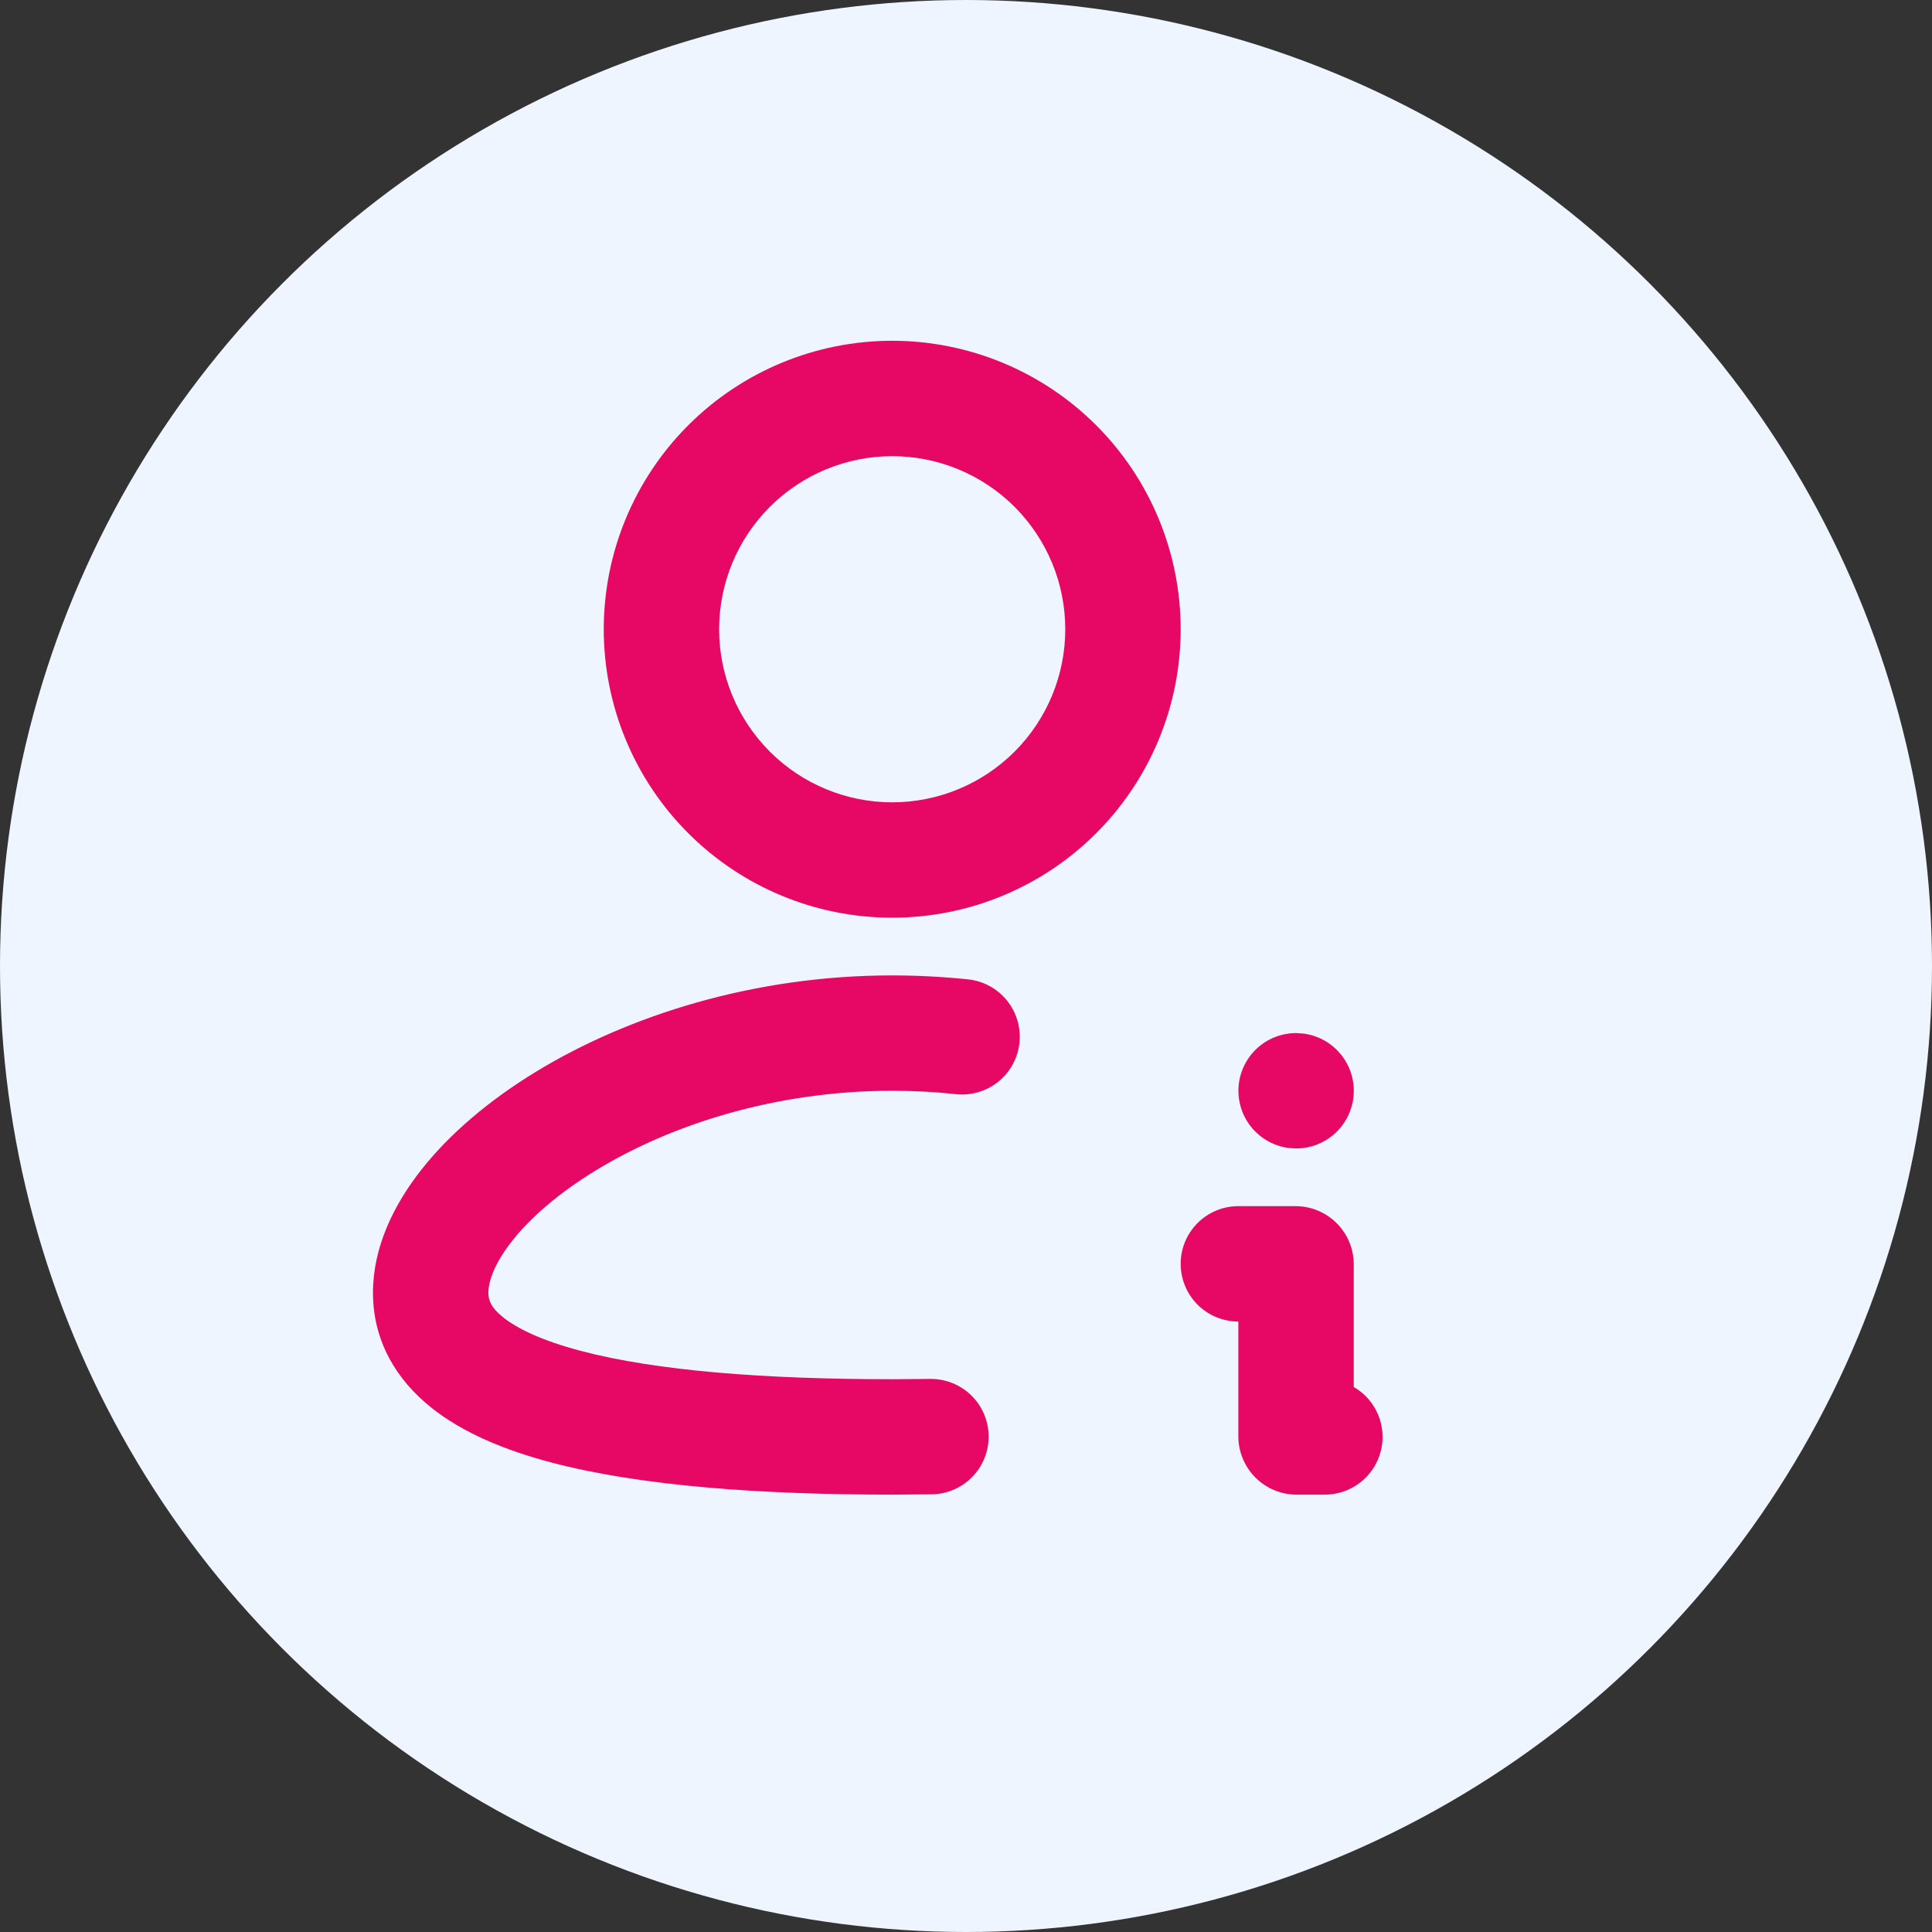
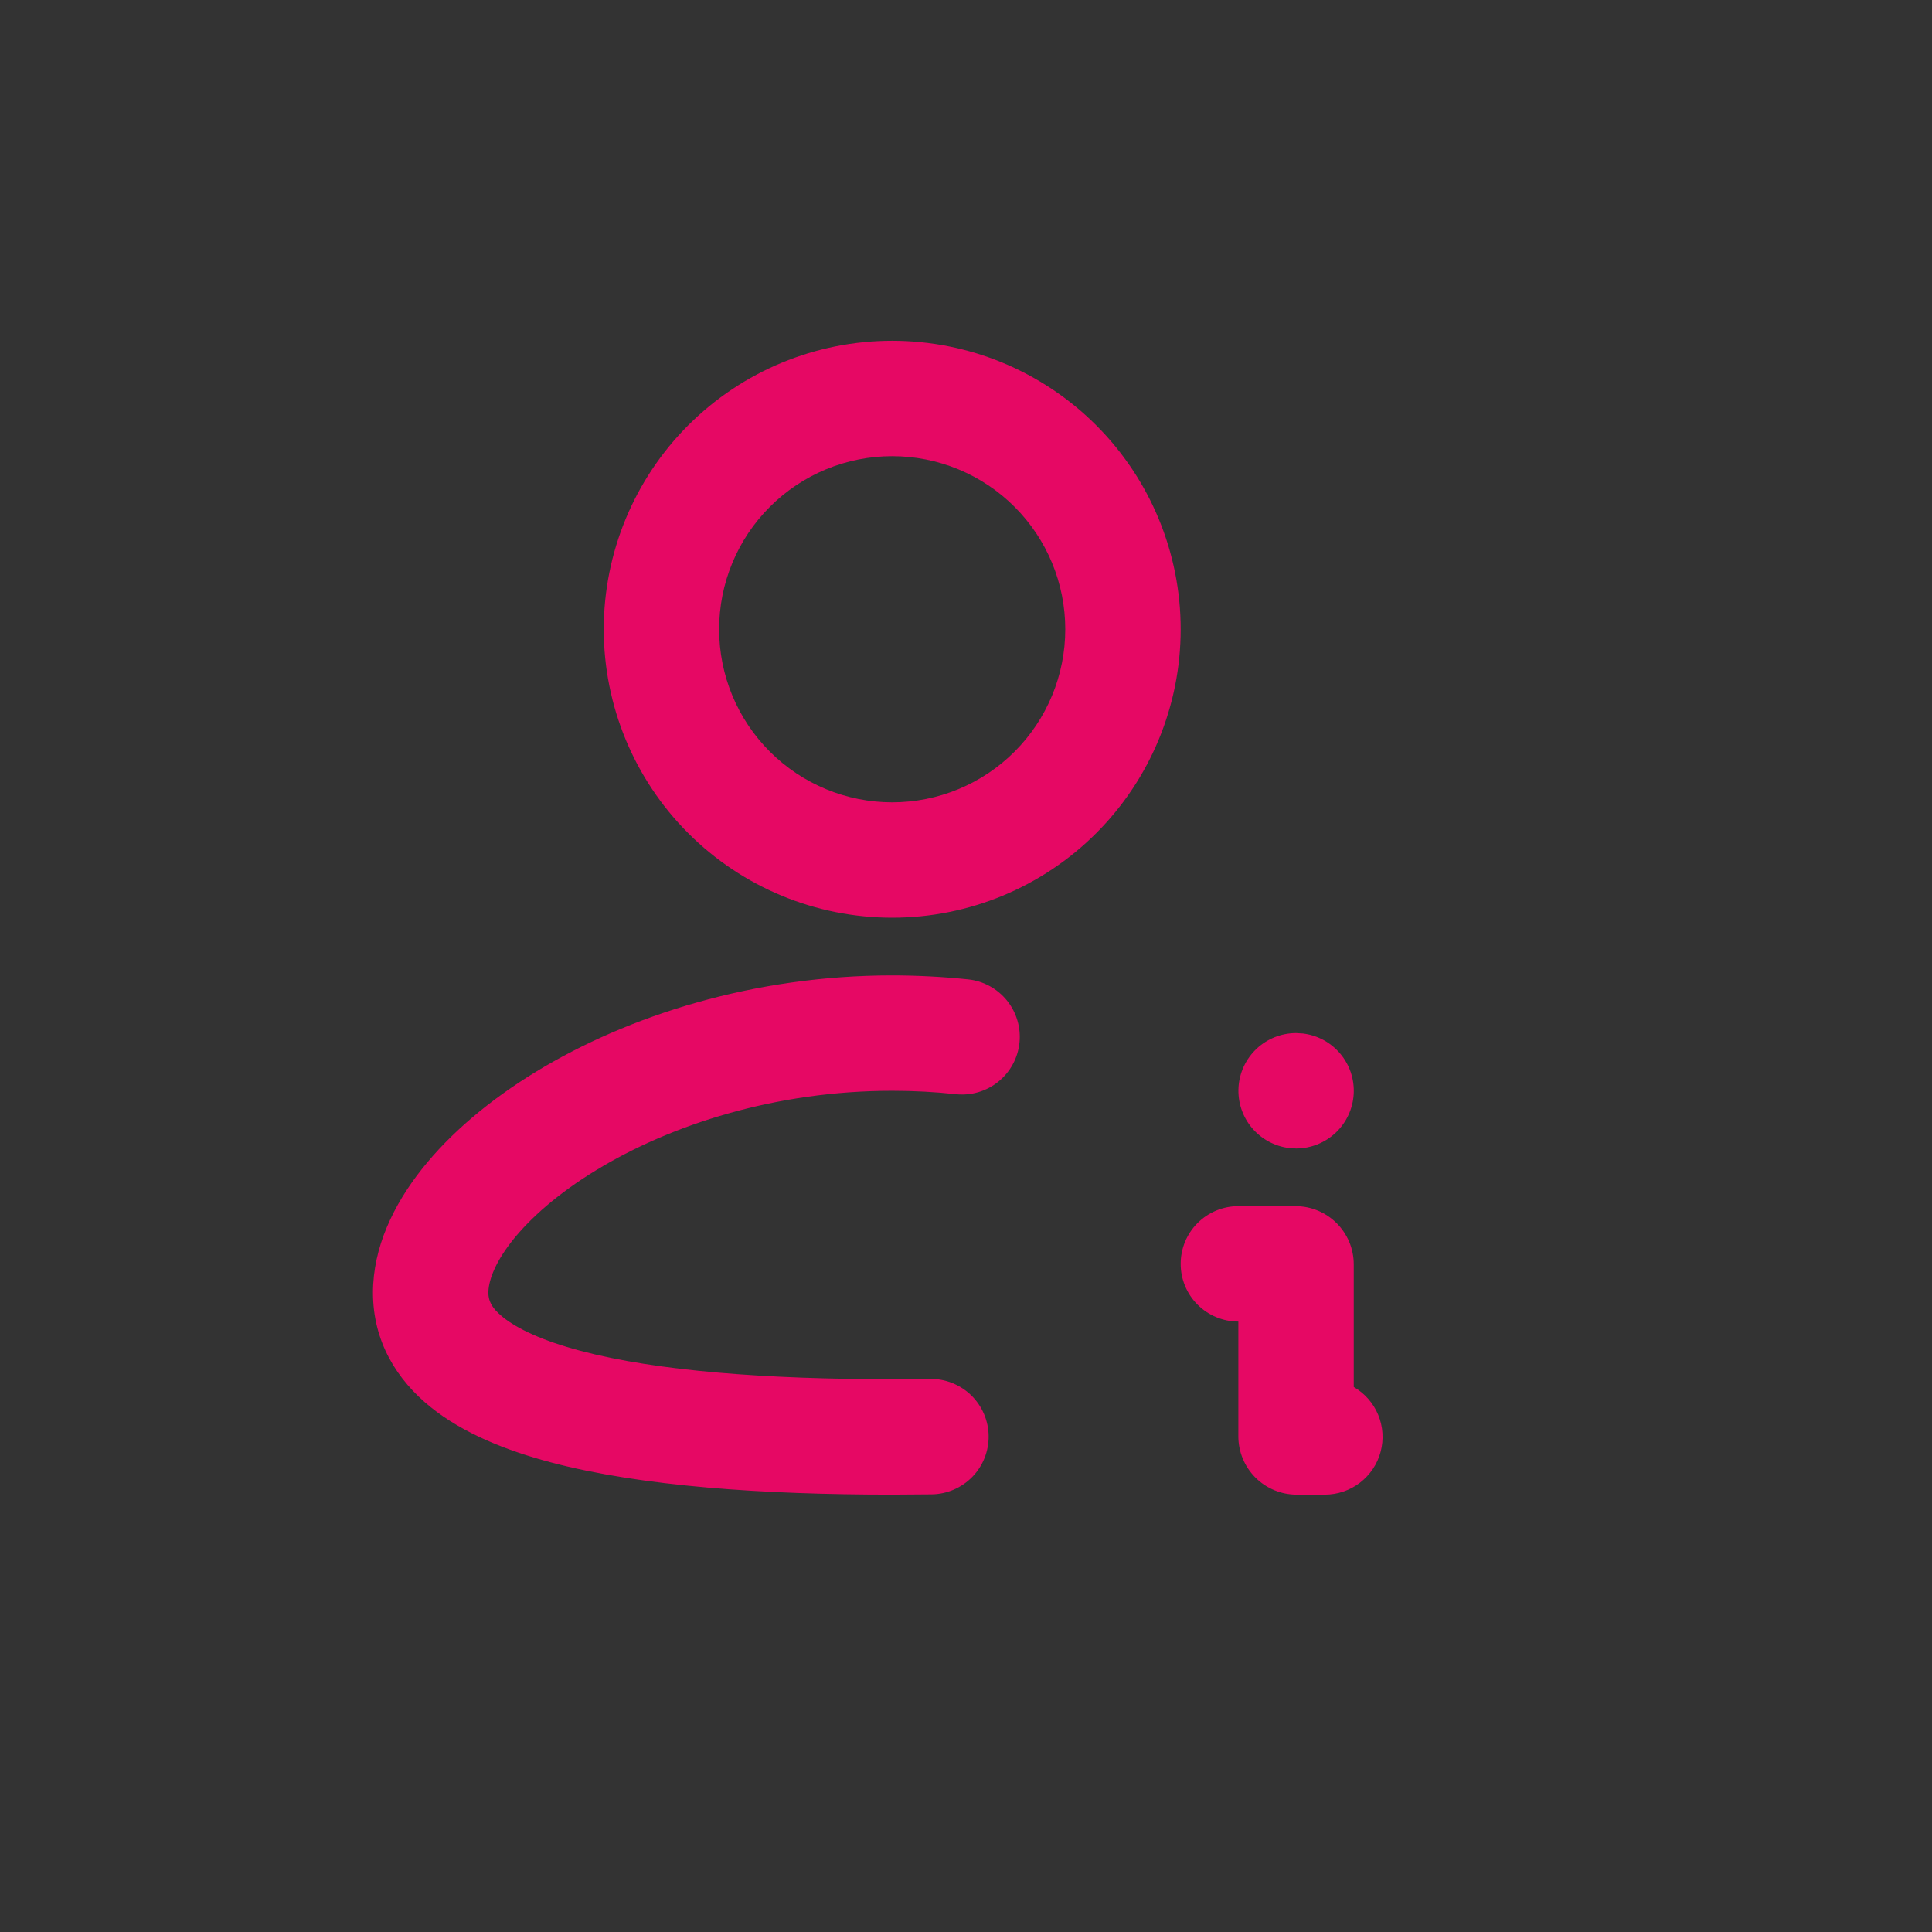
<svg xmlns="http://www.w3.org/2000/svg" width="60" height="60" viewBox="0 0 60 60" fill="none">
  <rect x="0" y="0" width="60" height="60" fill="#333333" stroke="none" />
-   <circle cx="30" cy="30" r="30" fill="#EEF5FF" />
  <path fill-rule="evenodd" clip-rule="evenodd" d="M27.708 10.583C25.332 10.583 23.054 11.527 21.374 13.207C19.694 14.887 18.75 17.166 18.75 19.542C18.75 21.918 19.694 24.196 21.374 25.876C23.054 27.556 25.332 28.5 27.708 28.5C30.084 28.5 32.363 27.556 34.043 25.876C35.723 24.196 36.667 21.918 36.667 19.542C36.667 17.166 35.723 14.887 34.043 13.207C32.363 11.527 30.084 10.583 27.708 10.583ZM22.333 19.542C22.333 18.836 22.472 18.137 22.742 17.485C23.012 16.833 23.408 16.24 23.908 15.741C24.407 15.242 24.999 14.846 25.651 14.576C26.303 14.306 27.002 14.167 27.708 14.167C28.414 14.167 29.113 14.306 29.765 14.576C30.417 14.846 31.01 15.242 31.509 15.741C32.008 16.24 32.404 16.833 32.674 17.485C32.944 18.137 33.083 18.836 33.083 19.542C33.083 20.967 32.517 22.334 31.509 23.342C30.501 24.35 29.134 24.917 27.708 24.917C26.283 24.917 24.916 24.35 23.908 23.342C22.899 22.334 22.333 20.967 22.333 19.542ZM15.167 40.146C15.167 39.823 15.328 39.27 15.906 38.535C16.473 37.819 17.347 37.052 18.506 36.346C20.823 34.93 24.084 33.875 27.708 33.875C28.381 33.875 29.041 33.91 29.688 33.981C30.161 34.031 30.634 33.891 31.004 33.592C31.374 33.293 31.61 32.86 31.66 32.387C31.71 31.914 31.57 31.441 31.271 31.071C30.972 30.701 30.539 30.465 30.066 30.415C29.283 30.334 28.496 30.293 27.708 30.292C23.417 30.292 19.511 31.535 16.639 33.287C15.206 34.162 13.98 35.194 13.095 36.315C12.225 37.415 11.583 38.736 11.583 40.146C11.583 41.66 12.32 42.853 13.38 43.704C14.384 44.51 15.708 45.044 17.114 45.417C19.941 46.164 23.715 46.417 27.708 46.417L28.936 46.408C29.171 46.405 29.403 46.355 29.619 46.262C29.835 46.169 30.031 46.035 30.195 45.866C30.36 45.697 30.489 45.498 30.576 45.279C30.663 45.061 30.706 44.827 30.703 44.592C30.7 44.357 30.65 44.124 30.557 43.908C30.464 43.692 30.33 43.496 30.161 43.332C29.992 43.168 29.793 43.039 29.575 42.952C29.356 42.864 29.122 42.821 28.887 42.824L27.708 42.833C23.785 42.833 20.393 42.577 18.033 41.952C16.845 41.638 16.07 41.267 15.623 40.909C15.233 40.596 15.167 40.364 15.167 40.146ZM36.667 39.25C36.667 38.775 36.855 38.319 37.191 37.983C37.527 37.647 37.983 37.458 38.458 37.458H40.232C41.232 37.458 42.042 38.268 42.042 39.268V43.074C42.383 43.271 42.65 43.575 42.801 43.939C42.952 44.304 42.978 44.708 42.876 45.089C42.774 45.47 42.549 45.806 42.236 46.046C41.923 46.286 41.54 46.417 41.146 46.417H40.268C39.788 46.417 39.328 46.226 38.988 45.887C38.649 45.547 38.458 45.087 38.458 44.607V41.042C37.983 41.042 37.527 40.853 37.191 40.517C36.855 40.181 36.667 39.725 36.667 39.25ZM40.25 32.083C39.793 32.084 39.354 32.259 39.022 32.572C38.69 32.886 38.49 33.314 38.463 33.77C38.437 34.226 38.585 34.675 38.878 35.025C39.171 35.375 39.587 35.6 40.04 35.654L40.254 35.667C40.71 35.666 41.149 35.491 41.481 35.178C41.813 34.864 42.013 34.436 42.04 33.98C42.067 33.524 41.919 33.075 41.625 32.725C41.332 32.375 40.917 32.15 40.463 32.096L40.25 32.083Z" fill="#E60864" />
</svg>